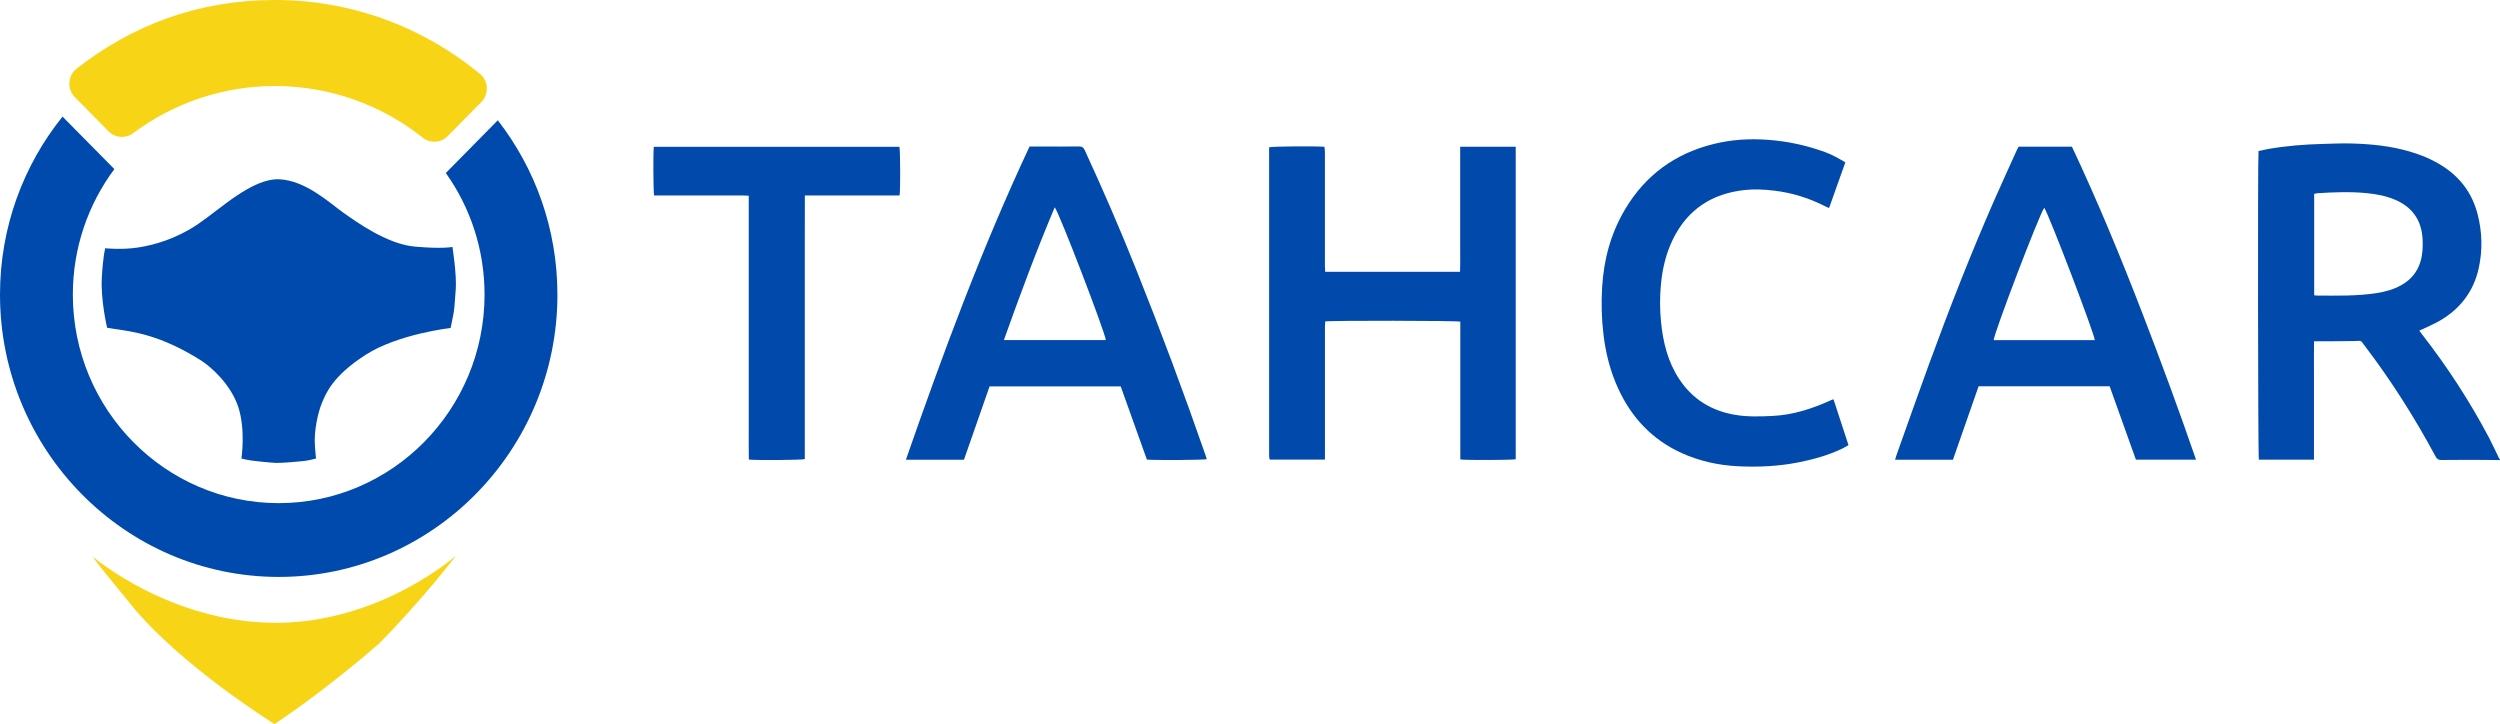
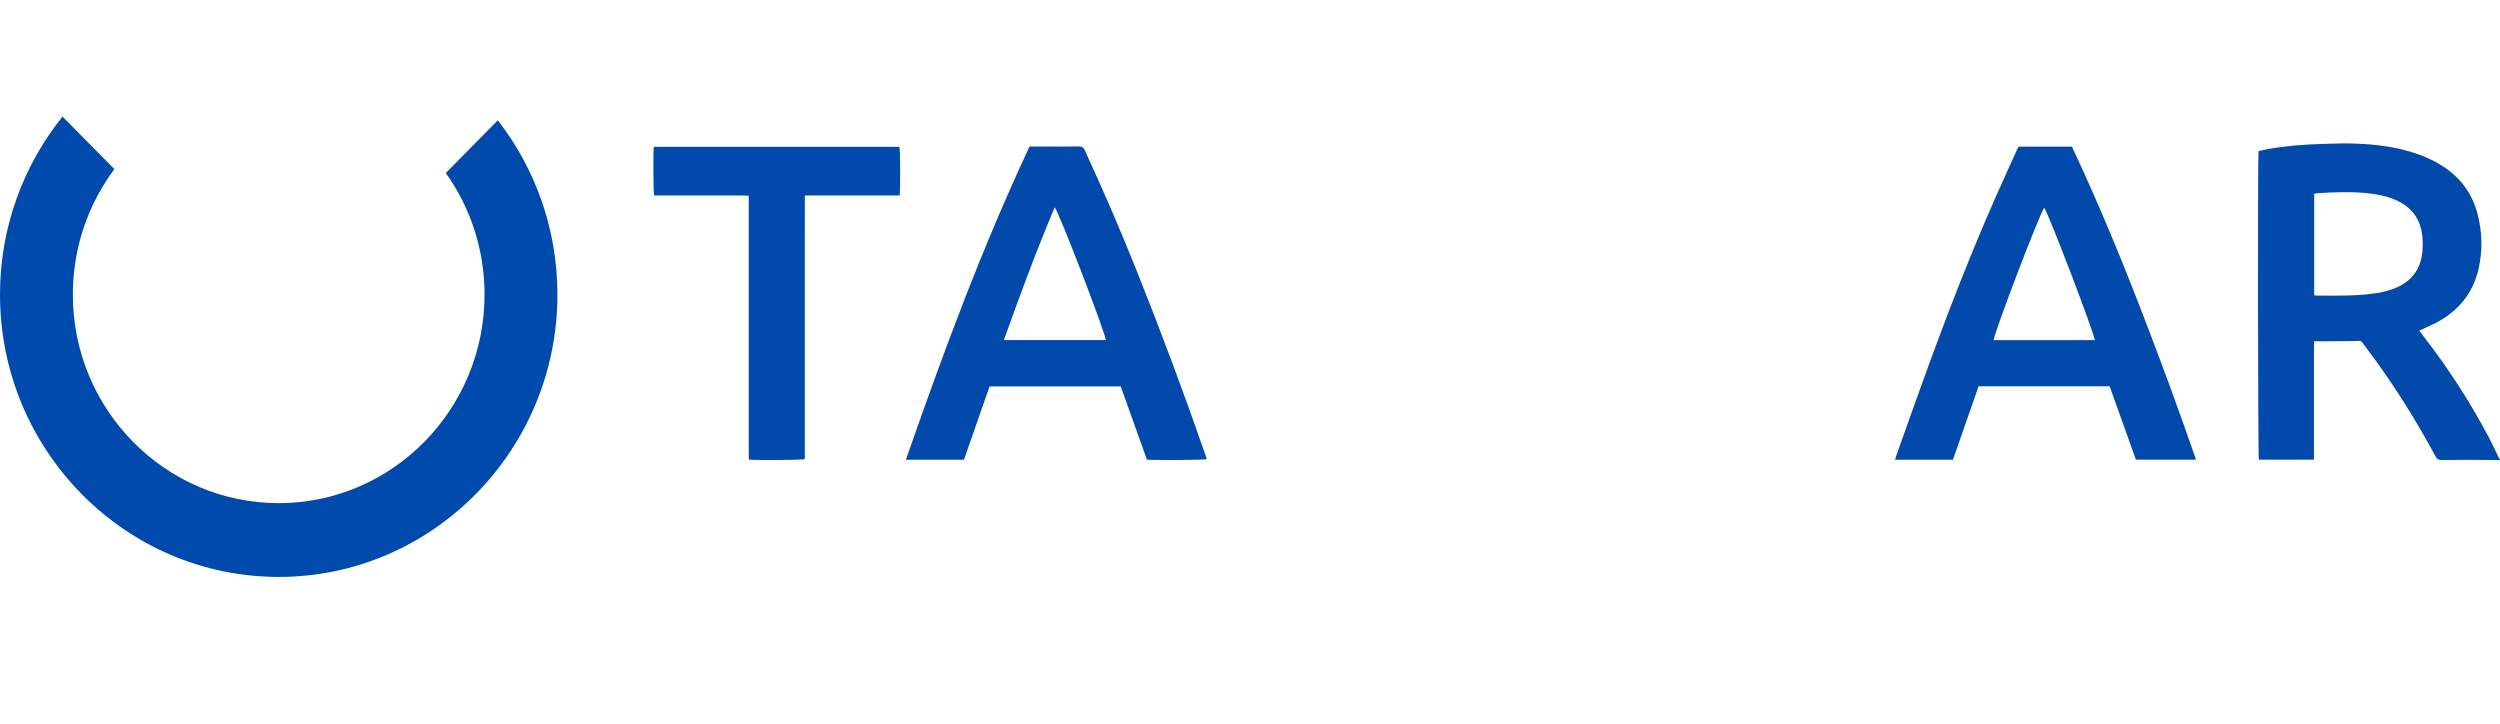
<svg xmlns="http://www.w3.org/2000/svg" width="183" height="53" viewBox="0 0 183 53" fill="none">
  <g clip-path="url(#clip0_1395_40417)">
    <path d="M182.999 33.678C182.608 33.674 182.217 33.665 181.828 33.665C180.791 33.665 179.756 33.657 178.719 33.671C178.486 33.674 178.377 33.589 178.271 33.391C176.752 30.562 175.037 27.863 173.098 25.311C172.768 24.878 172.907 24.951 172.352 24.963C171.543 24.981 170.731 24.977 169.919 24.982C169.755 24.982 169.591 24.982 169.389 24.982C169.375 25.732 169.384 26.45 169.382 27.169C169.382 27.891 169.382 28.614 169.382 29.335V33.646H165.347C165.285 33.435 165.261 11.543 165.324 11.052C165.559 11.004 165.806 10.946 166.052 10.903C167.373 10.675 168.705 10.569 170.043 10.535C170.736 10.518 171.431 10.482 172.124 10.502C173.551 10.541 174.967 10.68 176.348 11.08C177.234 11.336 178.081 11.686 178.857 12.196C180.126 13.027 180.967 14.176 181.355 15.656C181.7 16.978 181.735 18.315 181.439 19.648C181.063 21.333 180.098 22.59 178.632 23.453C178.245 23.681 177.829 23.856 177.424 24.054C177.328 24.1 177.229 24.139 177.089 24.199C177.17 24.309 177.234 24.401 177.304 24.489C179.147 26.855 180.777 29.362 182.184 32.017C182.451 32.521 182.685 33.045 182.936 33.557C182.948 33.581 182.976 33.596 182.997 33.616V33.676L182.999 33.678ZM169.398 21.609C169.471 21.623 169.507 21.635 169.546 21.635C171.021 21.641 172.496 21.683 173.96 21.457C174.599 21.358 175.22 21.188 175.789 20.866C176.477 20.477 176.951 19.912 177.18 19.144C177.337 18.617 177.362 18.076 177.335 17.53C177.267 16.137 176.597 15.169 175.33 14.625C174.677 14.344 173.986 14.213 173.286 14.142C172.077 14.02 170.867 14.066 169.658 14.142C169.572 14.148 169.49 14.172 169.398 14.188V21.605V21.609Z" fill="#0149AB" />
-     <path d="M106.888 10.743H110.951V33.618C110.744 33.677 107.288 33.693 106.894 33.632V23.546C106.632 23.466 97.324 23.455 97.003 23.531C96.997 23.668 96.985 23.814 96.985 23.959C96.985 27.045 96.985 30.13 96.985 33.215V33.645H92.943C92.931 33.581 92.908 33.509 92.903 33.434C92.896 33.335 92.899 33.236 92.899 33.137C92.899 25.839 92.899 18.54 92.899 11.242V10.782C93.154 10.713 96.228 10.688 96.948 10.743C96.961 10.858 96.983 10.98 96.983 11.102C96.985 12.585 96.983 14.069 96.983 15.552C96.983 16.857 96.983 18.163 96.983 19.468C96.983 19.605 96.996 19.741 97.003 19.896H106.873C106.902 19.285 106.881 18.674 106.885 18.066C106.888 17.463 106.885 16.86 106.885 16.256V10.739L106.888 10.743Z" fill="#0149AB" />
    <path d="M154.427 28.274H144.834C144.206 30.072 143.58 31.865 142.955 33.654H138.719C138.759 33.525 138.789 33.415 138.825 33.309C139.614 31.097 140.391 28.882 141.197 26.677C142.67 22.646 144.232 18.65 145.953 14.718C146.5 13.471 147.069 12.236 147.629 10.996C147.669 10.908 147.716 10.823 147.76 10.734H151.664C153.565 14.773 155.27 18.899 156.876 23.07C158.223 26.566 159.52 30.079 160.749 33.649H156.349C155.711 31.87 155.073 30.082 154.425 28.272L154.427 28.274ZM149.641 15.204C149.264 15.717 145.946 24.419 145.939 24.897H153.34C153.273 24.322 150.039 15.851 149.639 15.204H149.641Z" fill="#0149AB" />
    <path d="M75.36 10.726C75.743 10.726 76.095 10.726 76.446 10.726C77.287 10.726 78.127 10.737 78.968 10.719C79.202 10.714 79.312 10.795 79.408 11.002C80.733 13.877 81.993 16.782 83.167 19.722C84.962 24.211 86.655 28.738 88.239 33.306C88.274 33.407 88.304 33.51 88.337 33.612C88.108 33.676 84.457 33.697 83.953 33.642C83.317 31.869 82.68 30.087 82.036 28.283H72.437C71.816 30.064 71.189 31.856 70.562 33.653H66.312C69.019 25.875 71.868 18.184 75.362 10.726H75.36ZM80.949 24.895C80.834 24.162 77.549 15.613 77.207 15.173C75.853 18.373 74.655 21.61 73.484 24.895H80.949Z" fill="#0149AB" />
-     <path d="M135.078 11.884C134.676 13.014 134.287 14.11 133.889 15.229C133.805 15.192 133.735 15.168 133.671 15.134C132.468 14.512 131.201 14.112 129.857 13.953C129.136 13.868 128.414 13.831 127.693 13.911C125.326 14.172 123.541 15.316 122.464 17.503C121.949 18.552 121.686 19.671 121.579 20.833C121.495 21.741 121.495 22.65 121.586 23.557C121.734 25.039 122.077 26.46 122.902 27.723C123.886 29.227 125.283 30.08 127.03 30.37C127.932 30.52 128.838 30.49 129.747 30.447C131.257 30.375 132.659 29.917 134.022 29.296C134.072 29.273 134.126 29.258 134.212 29.226C134.578 30.347 134.938 31.45 135.31 32.583C135.153 32.672 135.006 32.765 134.849 32.84C133.837 33.322 132.767 33.623 131.672 33.84C130.198 34.134 128.705 34.205 127.21 34.129C125.785 34.056 124.405 33.755 123.098 33.163C120.951 32.189 119.432 30.58 118.448 28.435C117.881 27.198 117.547 25.891 117.38 24.538C117.235 23.366 117.207 22.192 117.277 21.015C117.397 18.99 117.912 17.081 118.951 15.33C120.441 12.818 122.616 11.242 125.415 10.546C126.714 10.222 128.033 10.137 129.37 10.231C130.822 10.332 132.227 10.636 133.594 11.133C134.111 11.32 134.585 11.593 135.079 11.883L135.078 11.884Z" fill="#0149AB" />
    <path d="M65.849 14.309C64.683 14.309 63.531 14.309 62.381 14.309C61.231 14.309 60.1 14.309 58.915 14.309C58.91 15.409 58.913 16.473 58.911 17.539C58.911 18.618 58.911 19.695 58.911 20.773V33.608C58.679 33.676 55.396 33.701 54.815 33.641C54.799 32.851 54.81 32.053 54.808 31.258C54.806 30.446 54.808 29.637 54.808 28.825V21.586C54.808 20.785 54.808 19.985 54.808 19.184V16.751C54.808 15.951 54.808 15.154 54.808 14.325C54.203 14.293 53.628 14.312 53.056 14.309C52.48 14.305 51.902 14.309 51.326 14.309H49.596C49.022 14.309 48.448 14.309 47.881 14.309C47.82 14.061 47.806 11.118 47.86 10.748H65.837C65.902 10.973 65.917 13.934 65.849 14.309Z" fill="#0149AB" />
-     <path d="M7.704 18.172C7.704 18.172 8.884 18.3 10.088 18.119C11.292 17.939 12.9 17.486 14.528 16.38C16.157 15.273 18.455 13.057 20.419 13.124C22.382 13.192 24.19 14.91 25.128 15.566C26.065 16.222 28.318 17.872 30.372 18.052C32.425 18.233 33.118 18.075 33.118 18.075C33.118 18.075 33.43 20.041 33.364 21.127C33.298 22.212 33.242 22.72 33.196 22.969C33.151 23.218 32.985 24.009 32.985 24.009C32.985 24.009 29.147 24.439 26.76 25.975C24.372 27.511 23.881 28.756 23.59 29.433C23.299 30.11 22.965 31.49 23.054 32.665C23.143 33.841 23.147 33.558 23.147 33.558C23.147 33.558 22.653 33.702 22.243 33.747C21.832 33.793 20.579 33.9 20.194 33.885C19.808 33.871 18.296 33.719 18.089 33.659C17.881 33.599 17.672 33.569 17.672 33.569C17.672 33.569 17.996 31.447 17.434 29.771C16.872 28.095 15.399 26.817 14.718 26.387C11.758 24.518 9.756 24.278 8.351 24.074L7.84 23.991C7.84 23.991 7.363 21.972 7.452 20.344C7.542 18.715 7.702 18.174 7.702 18.174L7.704 18.172Z" fill="#004AAD" />
-     <path d="M6.876 40.814C6.876 40.814 12.495 45.59 20.183 45.59C27.871 45.59 33.39 40.664 33.39 40.664C33.39 40.664 31 43.813 27.747 47.109C23.492 50.807 20.092 53 20.092 53C20.092 53 13.341 48.811 9.693 44.384C6.045 39.957 6.876 40.814 6.876 40.814Z" fill="#F7D516" />
    <path d="M40.804 21.564C40.804 32.959 31.652 42.231 20.403 42.231C9.154 42.231 0 32.961 0 21.564C0 16.628 1.716 12.092 4.578 8.535L8.372 12.379C6.465 14.936 5.332 18.118 5.332 21.564C5.332 29.982 12.092 36.83 20.401 36.83C28.711 36.83 35.469 29.982 35.469 21.564C35.469 18.245 34.418 15.169 32.633 12.664L36.439 8.806C39.171 12.321 40.803 16.753 40.803 21.564H40.804Z" fill="#004AAD" />
-     <path d="M20.135 6.298C24.207 6.298 27.958 7.709 30.94 10.073C31.49 10.509 32.274 10.467 32.768 9.967L35.23 7.472C35.805 6.89 35.764 5.928 35.135 5.409C31.038 2.028 25.816 0 20.135 0C14.454 0 9.623 1.879 5.601 5.032C4.95 5.543 4.898 6.522 5.481 7.113L7.951 9.617C8.434 10.106 9.197 10.158 9.747 9.747C12.658 7.578 16.25 6.296 20.131 6.296L20.135 6.298Z" fill="#F7D516" />
  </g>
  <defs>
    <clipPath id="clip0_1395_40417">
      <rect width="183" height="53" fill="white" />
    </clipPath>
  </defs>
</svg>